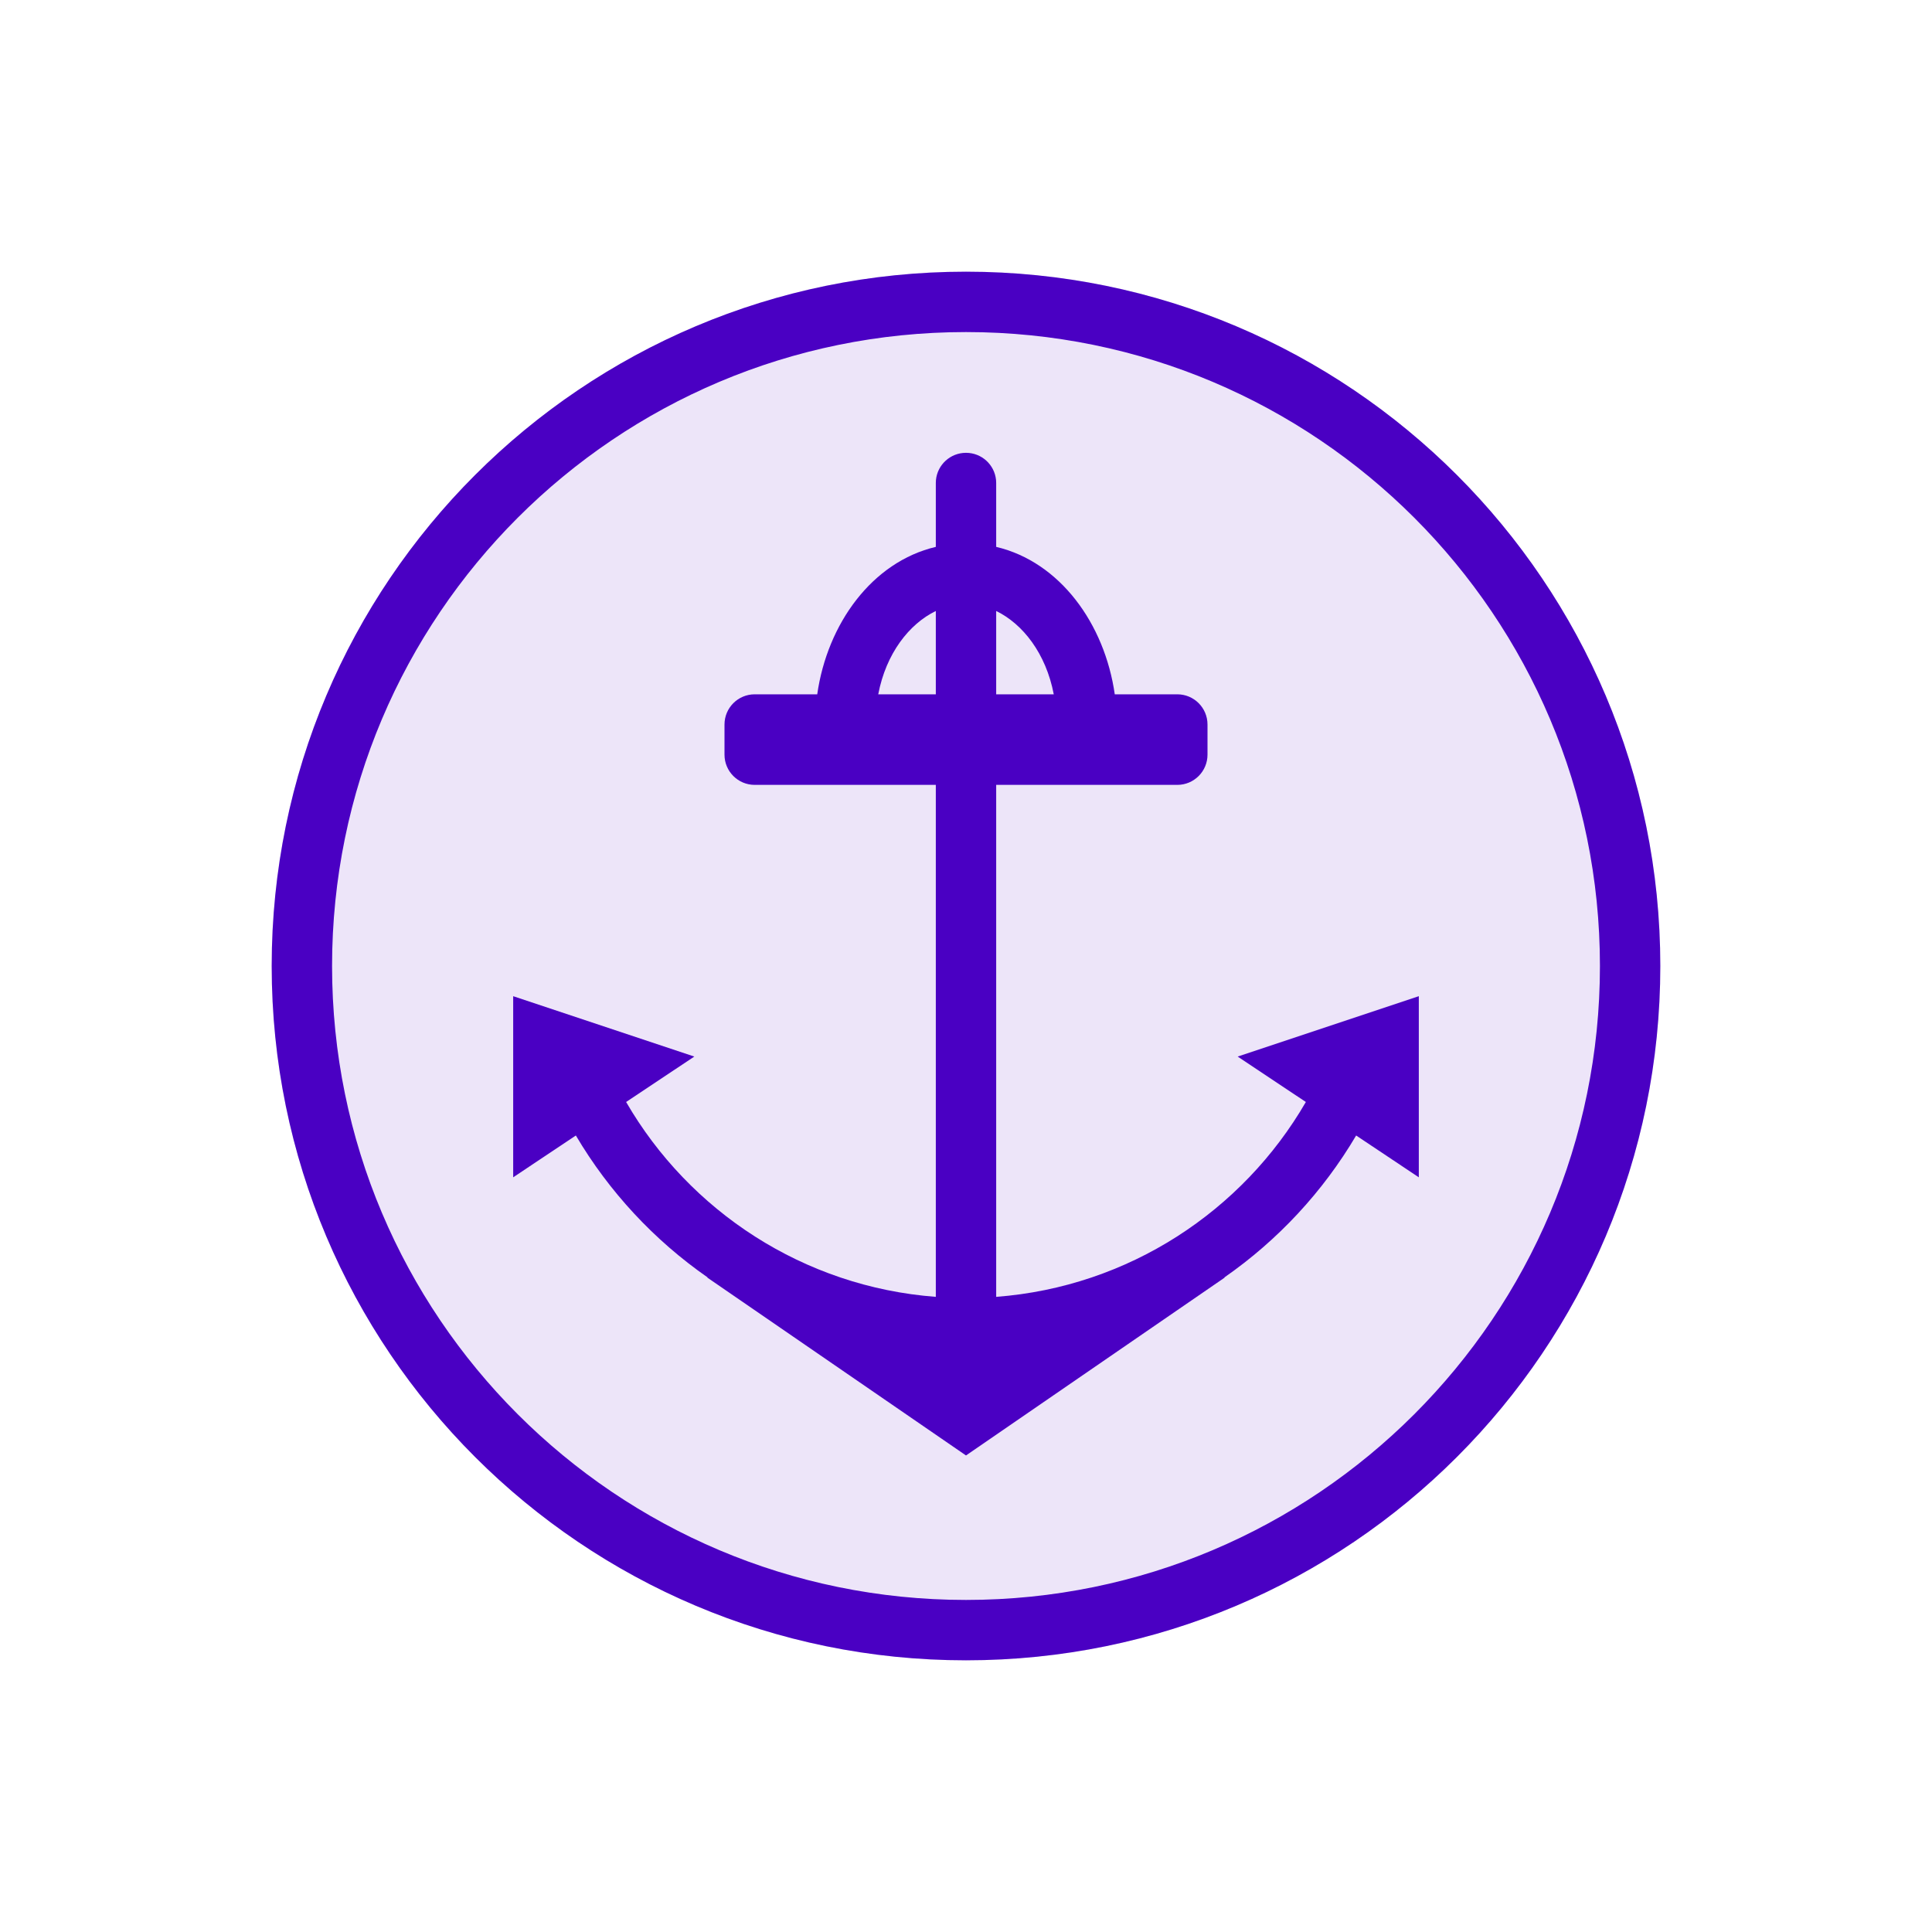
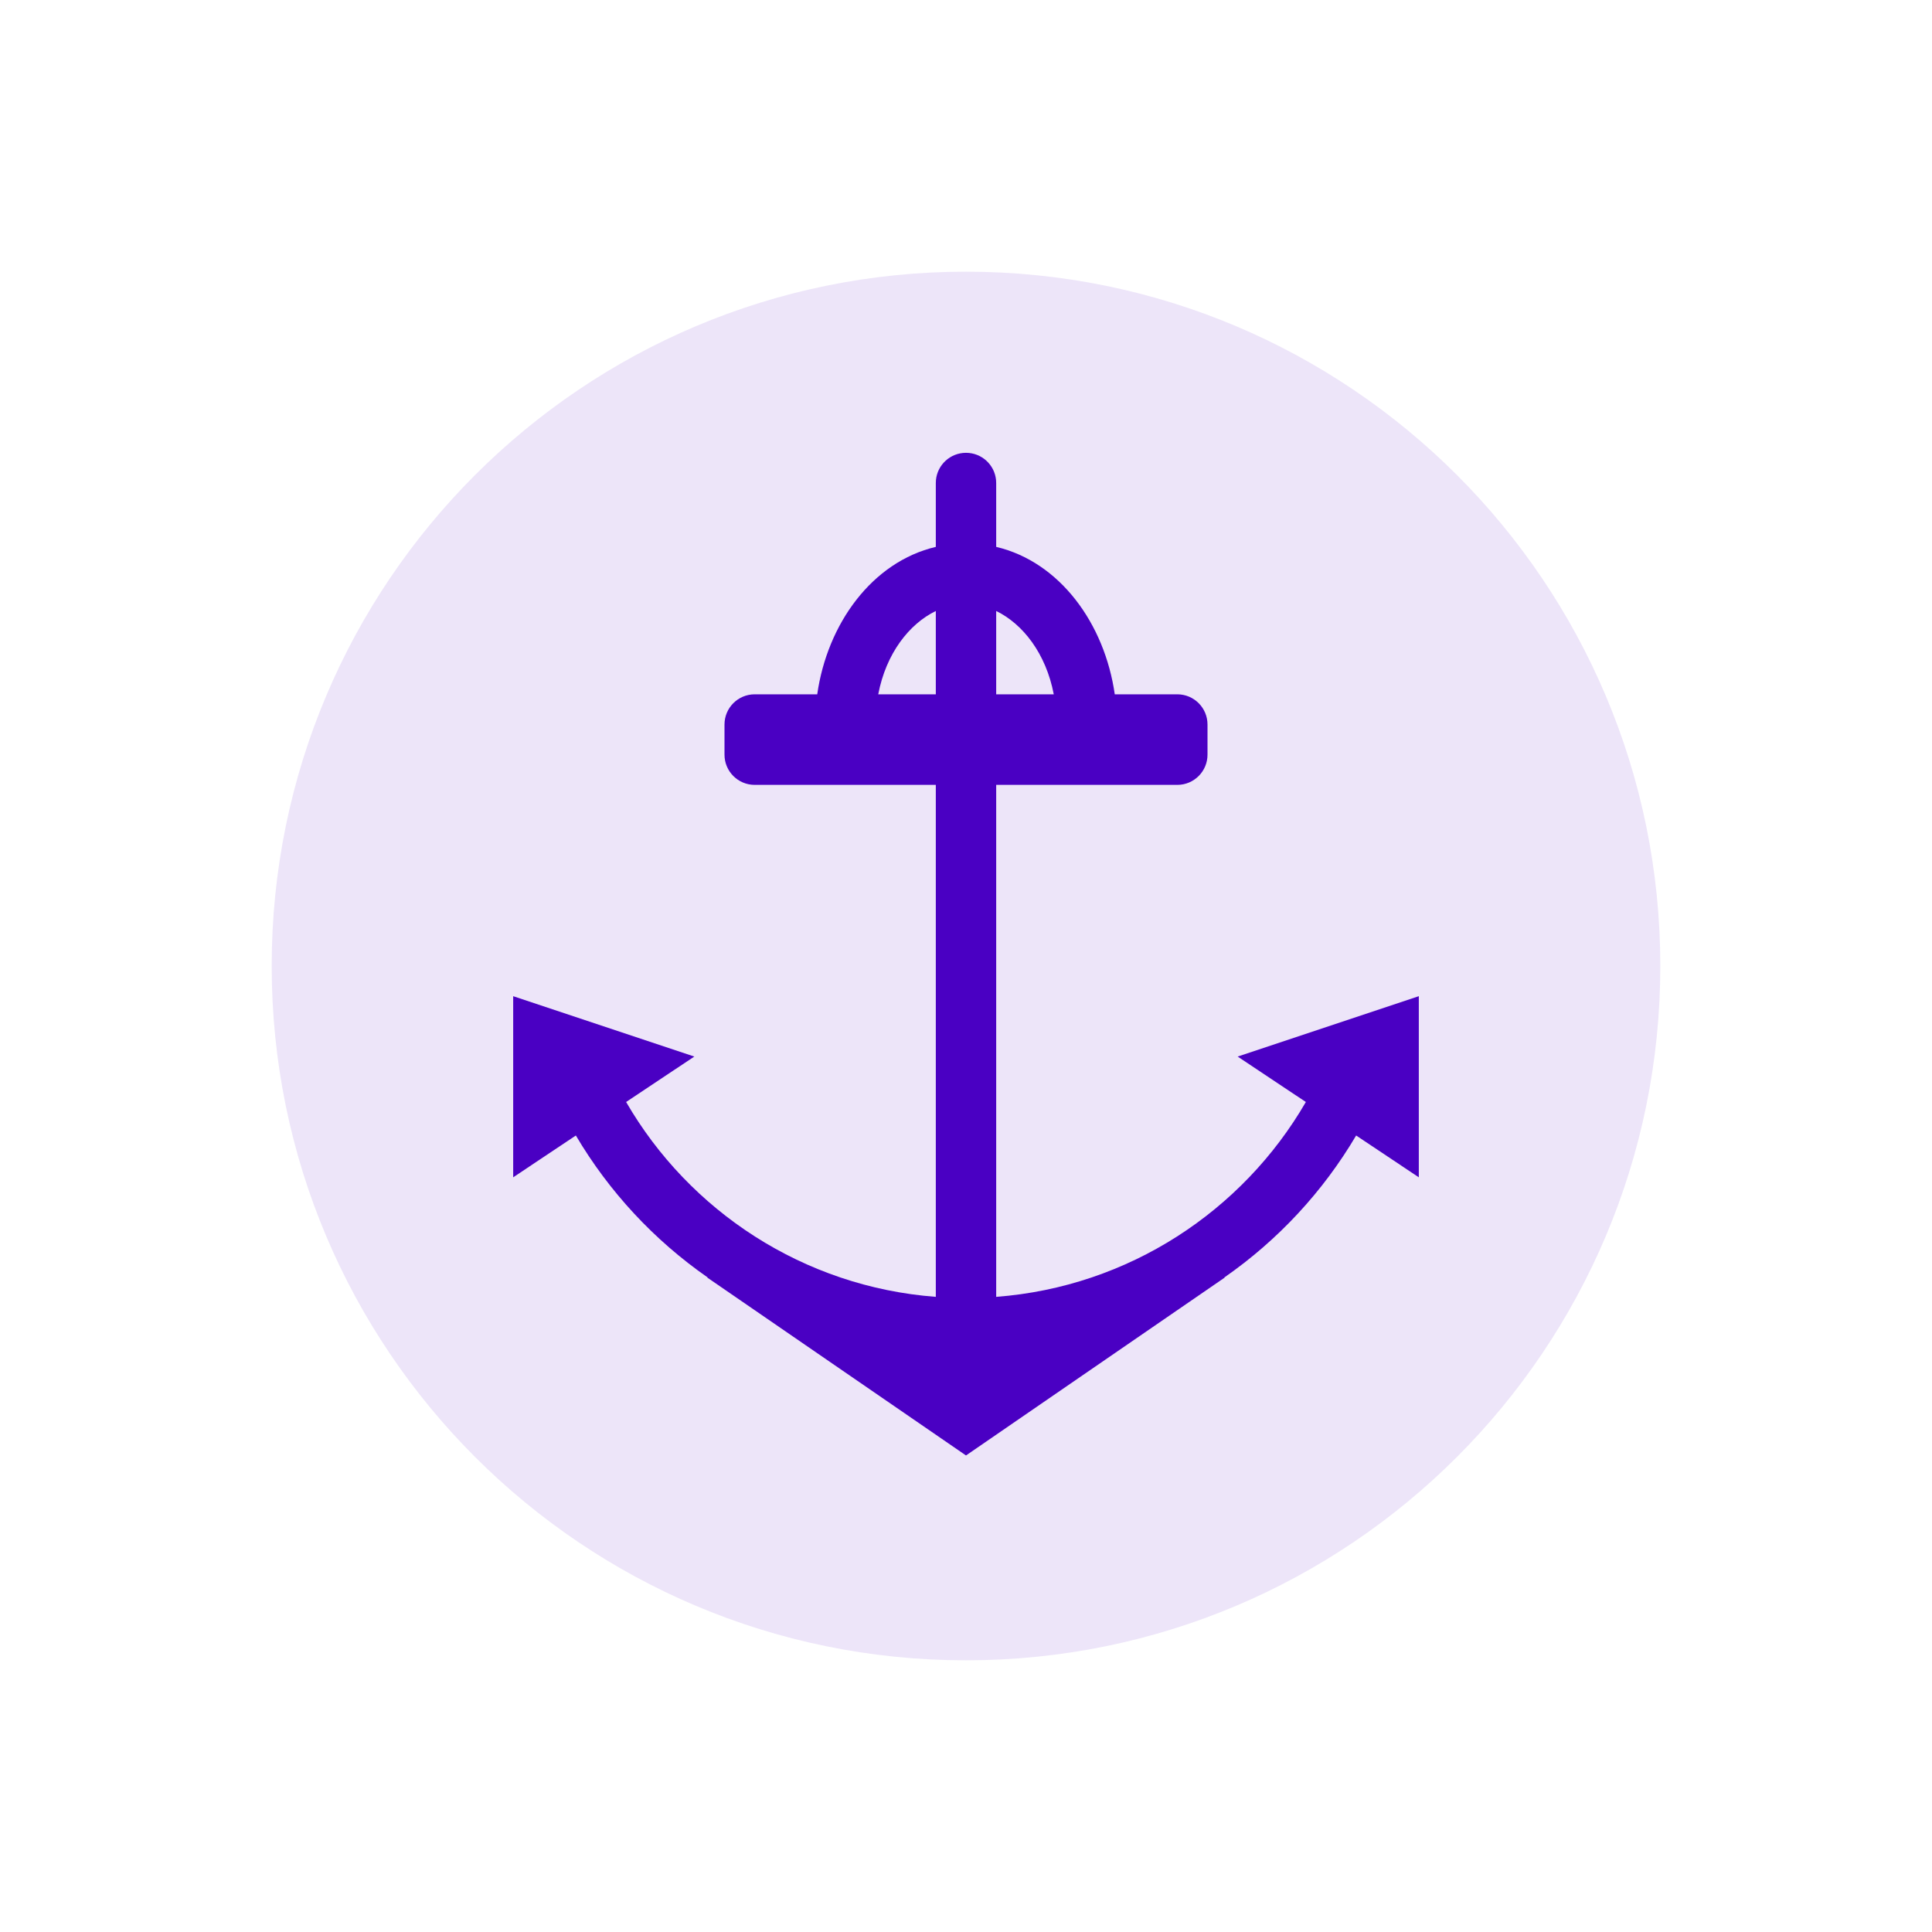
<svg xmlns="http://www.w3.org/2000/svg" width="64" height="64" viewBox="0 0 64 64" fill="none">
  <path d="M55 32C55 19.297 44.703 9 32 9C19.297 9 9 19.297 9 32C9 44.703 19.297 55 32 55C44.703 55 55 44.703 55 32Z" fill="#EDE5F9" />
-   <path d="M53 32C53 43.598 43.598 53 32 53C20.402 53 11 43.598 11 32C11 20.402 20.402 11 32 11V9C19.297 9 9 19.297 9 32C9 44.703 19.297 55 32 55C44.703 55 55 44.703 55 32C55 19.297 44.703 9 32 9V11C43.598 11 53 20.402 53 32Z" fill="#4A00C3" />
  <path d="M32 15C32.518 15 32.944 15.393 32.995 15.898L33 16V18.116C35.111 18.614 36.594 20.662 36.928 23H39C39.552 23 40 23.448 40 24V25C40 25.552 39.552 26 39 26H33V42.96C37.386 42.626 41.165 40.118 43.258 36.505L41 35L47 33V39L44.924 37.615C43.824 39.479 42.332 41.083 40.56 42.316L40.566 42.324L32 48.214L23.434 42.324L23.439 42.315C21.668 41.082 20.176 39.478 19.076 37.615L17 39V33L23 35L20.741 36.505C22.834 40.118 26.614 42.626 31 42.96V26H25C24.448 26 24 25.552 24 25V24C24 23.448 24.448 23 25 23H27.072C27.406 20.662 28.889 18.614 31 18.116V16L31.005 15.898C31.056 15.393 31.482 15 32 15ZM31 20.24C30.118 20.668 29.351 21.646 29.093 23H31V20.24ZM33 23H34.907C34.649 21.646 33.882 20.668 33 20.24V23Z" fill="#4A00C3" />
</svg>